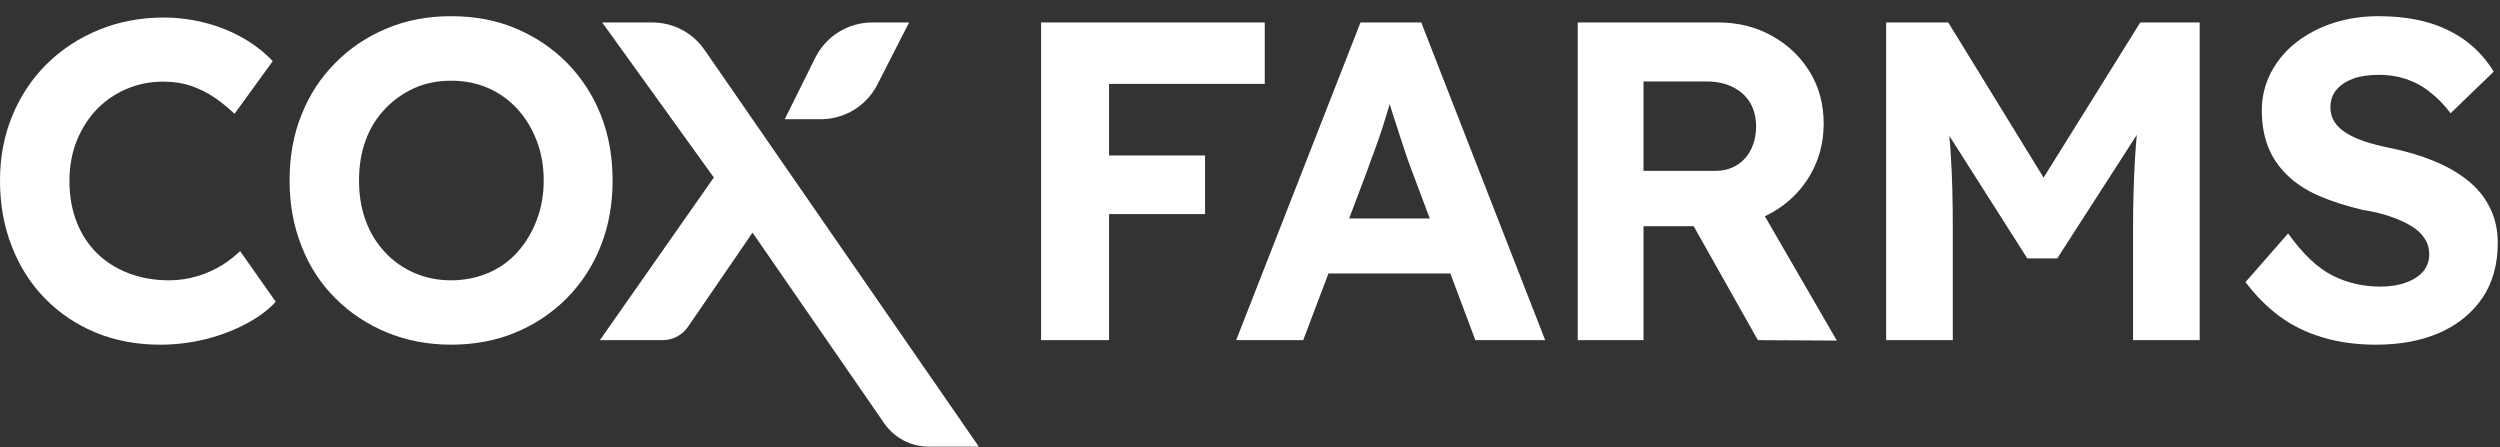
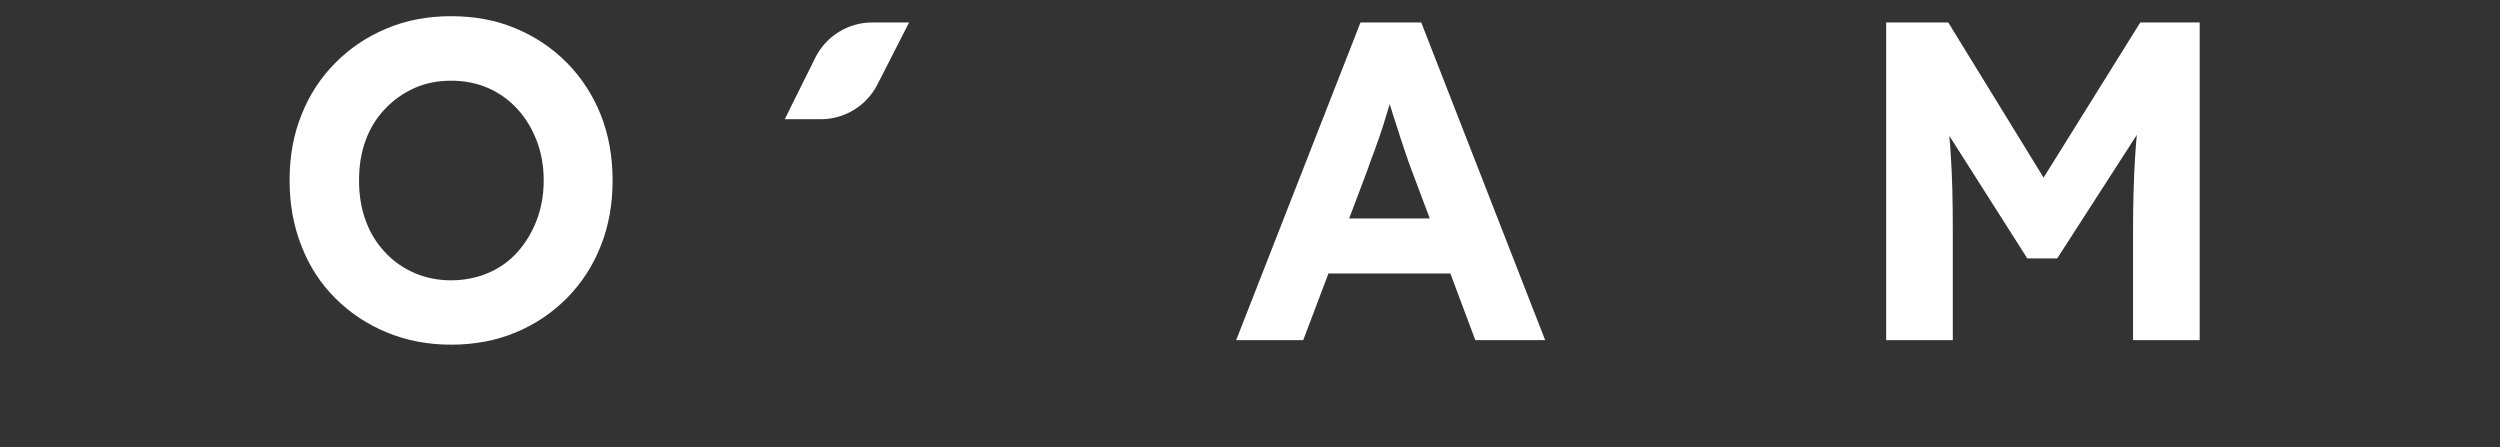
<svg xmlns="http://www.w3.org/2000/svg" width="151" height="27" viewBox="0 0 151 27" fill="none">
  <rect x="0" y="0" width="151" height="27" fill="#333333" stroke="none" />
  <path d="M52.993 5.109L54.91 1.357H52.681C51.223 1.357 49.891 2.183 49.242 3.489L47.399 7.201H49.574C51.016 7.201 52.336 6.393 52.993 5.109Z" fill="white" />
  <path d="M37.001 10.898C37.001 9.471 36.768 8.156 36.291 6.946C35.816 5.753 35.13 4.696 34.251 3.801C33.364 2.906 32.332 2.212 31.154 1.72C29.976 1.22 28.67 0.978 27.242 0.978C25.838 0.978 24.548 1.219 23.355 1.72C22.169 2.212 21.137 2.906 20.25 3.801C19.363 4.696 18.677 5.745 18.21 6.938C17.725 8.132 17.491 9.454 17.491 10.898C17.491 12.326 17.725 13.64 18.21 14.858C18.677 16.076 19.363 17.124 20.25 18.011C21.137 18.898 22.169 19.584 23.355 20.076C24.549 20.568 25.839 20.818 27.242 20.818C28.67 20.818 29.976 20.568 31.154 20.076C32.332 19.584 33.364 18.89 34.251 17.995C35.13 17.1 35.816 16.051 36.291 14.841C36.768 13.64 37.001 12.326 37.001 10.898ZM32.412 13.31C32.13 14.044 31.743 14.681 31.251 15.229C30.759 15.778 30.17 16.197 29.485 16.488C28.799 16.778 28.049 16.931 27.243 16.931C26.444 16.931 25.702 16.778 25.033 16.488C24.355 16.197 23.759 15.778 23.25 15.229C22.734 14.681 22.347 14.044 22.081 13.31C21.815 12.576 21.686 11.778 21.686 10.899C21.686 10.02 21.815 9.213 22.081 8.487C22.347 7.753 22.734 7.124 23.25 6.584C23.759 6.043 24.355 5.624 25.033 5.318C25.702 5.019 26.444 4.874 27.243 4.874C28.049 4.874 28.799 5.02 29.485 5.318C30.17 5.624 30.759 6.043 31.251 6.584C31.743 7.124 32.13 7.753 32.412 8.487C32.694 9.213 32.84 10.02 32.84 10.899C32.84 11.778 32.694 12.576 32.412 13.31Z" fill="white" />
-   <path d="M39.399 1.357H36.373L43.115 10.721L36.235 20.544H40.035C40.64 20.544 41.206 20.245 41.549 19.746L45.453 14.051L53.405 25.564C54.016 26.449 55.024 26.977 56.1 26.977H59.121L42.556 3.015C41.84 1.977 40.66 1.357 39.399 1.357Z" fill="white" />
-   <path d="M66.987 5.067H76.391V1.357H62.882V20.544H66.987V12.931H72.786V9.39H66.987V5.067Z" fill="white" />
  <path d="M82.174 1.357L74.665 20.544H78.714L80.238 16.519H87.602L89.11 20.544H93.328L85.843 1.357H82.174ZM81.488 13.197L82.585 10.294C82.73 9.874 82.883 9.447 83.052 9.011C83.214 8.568 83.367 8.116 83.52 7.657C83.657 7.189 83.802 6.737 83.939 6.286C84.068 6.713 84.213 7.173 84.367 7.632C84.528 8.149 84.689 8.632 84.843 9.092C84.996 9.544 85.125 9.923 85.237 10.213L86.359 13.197L81.488 13.197Z" fill="white" />
  <path d="M123.433 10.729L117.675 1.357H113.924V20.544H117.949V13.963C117.949 12.197 117.917 10.665 117.828 9.382C117.804 8.987 117.779 8.6 117.739 8.204L122.449 15.608H124.256L129.063 8.148C129.023 8.607 128.982 9.067 128.958 9.527C128.877 10.841 128.836 12.325 128.836 13.962V20.544H132.861V1.357H129.272L123.433 10.729Z" fill="white" />
-   <path d="M150.395 12.56C150.089 11.923 149.645 11.374 149.072 10.915C148.492 10.447 147.806 10.052 147 9.721C146.193 9.39 145.29 9.124 144.289 8.922C143.757 8.817 143.274 8.689 142.829 8.543C142.394 8.398 142.023 8.229 141.717 8.035C141.402 7.842 141.168 7.616 140.999 7.358C140.838 7.108 140.757 6.809 140.757 6.487C140.757 6.067 140.878 5.713 141.12 5.422C141.37 5.124 141.717 4.906 142.144 4.745C142.588 4.591 143.104 4.519 143.709 4.519C144.257 4.519 144.798 4.599 145.314 4.769C145.838 4.946 146.322 5.204 146.766 5.559C147.217 5.906 147.637 6.333 148.016 6.842L150.621 4.325C150.178 3.607 149.637 3.002 148.992 2.51C148.339 2.018 147.581 1.639 146.701 1.373C145.822 1.115 144.798 0.978 143.629 0.978C142.677 0.978 141.782 1.115 140.927 1.389C140.08 1.664 139.338 2.059 138.685 2.567C138.032 3.075 137.532 3.688 137.161 4.39C136.798 5.099 136.612 5.858 136.612 6.672C136.612 7.479 136.741 8.204 136.983 8.842C137.233 9.487 137.613 10.052 138.121 10.552C138.637 11.06 139.274 11.479 140.04 11.818C140.814 12.156 141.702 12.439 142.726 12.681C143.202 12.754 143.637 12.85 144.041 12.971C144.444 13.092 144.807 13.229 145.138 13.383C145.468 13.536 145.751 13.705 145.993 13.899C146.227 14.093 146.404 14.31 146.541 14.56C146.662 14.802 146.727 15.076 146.727 15.367C146.727 15.762 146.598 16.117 146.348 16.407C146.09 16.698 145.735 16.924 145.291 17.077C144.84 17.238 144.332 17.311 143.767 17.311C142.727 17.311 141.767 17.085 140.88 16.641C139.993 16.19 139.097 15.351 138.202 14.101L135.629 17.037C136.234 17.843 136.912 18.528 137.67 19.093C138.428 19.658 139.299 20.085 140.275 20.375C141.251 20.674 142.34 20.819 143.525 20.819C144.985 20.819 146.268 20.577 147.364 20.093C148.453 19.609 149.316 18.907 149.937 17.996C150.55 17.085 150.865 15.98 150.865 14.682C150.865 13.899 150.712 13.189 150.397 12.56L150.395 12.56Z" fill="white" />
-   <path d="M107.025 12.842C107.993 12.294 108.756 11.549 109.314 10.608C109.871 9.667 110.15 8.621 110.15 7.47C110.15 6.3 109.871 5.259 109.314 4.345C108.756 3.431 107.993 2.705 107.025 2.166C106.057 1.627 104.979 1.357 103.791 1.357H95.294V20.544H99.269V13.664H102.3L106.175 20.544L110.945 20.571L106.597 13.061C106.741 12.993 106.885 12.921 107.025 12.842ZM105.765 9.018C105.563 9.429 105.275 9.749 104.901 9.978C104.526 10.207 104.092 10.321 103.599 10.321H99.268V4.921H103.078C103.681 4.921 104.211 5.035 104.668 5.264C105.125 5.492 105.472 5.808 105.71 6.21C105.947 6.612 106.066 7.086 106.066 7.635C106.066 8.146 105.965 8.607 105.765 9.018Z" fill="white" />
-   <path d="M13.445 15.996C12.977 16.286 12.469 16.52 11.921 16.681C11.373 16.843 10.808 16.931 10.219 16.931C9.324 16.931 8.509 16.786 7.767 16.504C7.025 16.221 6.396 15.818 5.864 15.302C5.331 14.777 4.92 14.149 4.63 13.407C4.339 12.665 4.194 11.834 4.194 10.931C4.194 10.035 4.347 9.212 4.646 8.479C4.952 7.737 5.356 7.108 5.864 6.583C6.38 6.059 6.976 5.655 7.662 5.365C8.348 5.075 9.082 4.93 9.864 4.93C10.453 4.93 11.009 5.011 11.525 5.18C12.041 5.357 12.533 5.608 13.002 5.922C13.4 6.197 13.787 6.516 14.167 6.873L16.475 3.689C16.049 3.247 15.572 2.855 15.034 2.51C14.291 2.043 13.477 1.68 12.59 1.43C11.711 1.188 10.807 1.059 9.888 1.059C8.485 1.059 7.178 1.309 5.976 1.801C4.767 2.293 3.718 2.986 2.823 3.865C1.928 4.753 1.234 5.801 0.742 6.995C0.25 8.189 0 9.487 0 10.899C0 12.342 0.234 13.673 0.718 14.891C1.186 16.1 1.863 17.157 2.726 18.036C3.597 18.923 4.621 19.609 5.791 20.093C6.976 20.577 8.267 20.819 9.671 20.819C10.606 20.819 11.525 20.706 12.444 20.48C13.356 20.246 14.179 19.931 14.921 19.528C15.644 19.135 16.221 18.703 16.654 18.226L14.504 15.167C14.181 15.476 13.828 15.754 13.445 15.996Z" fill="white" />
</svg>